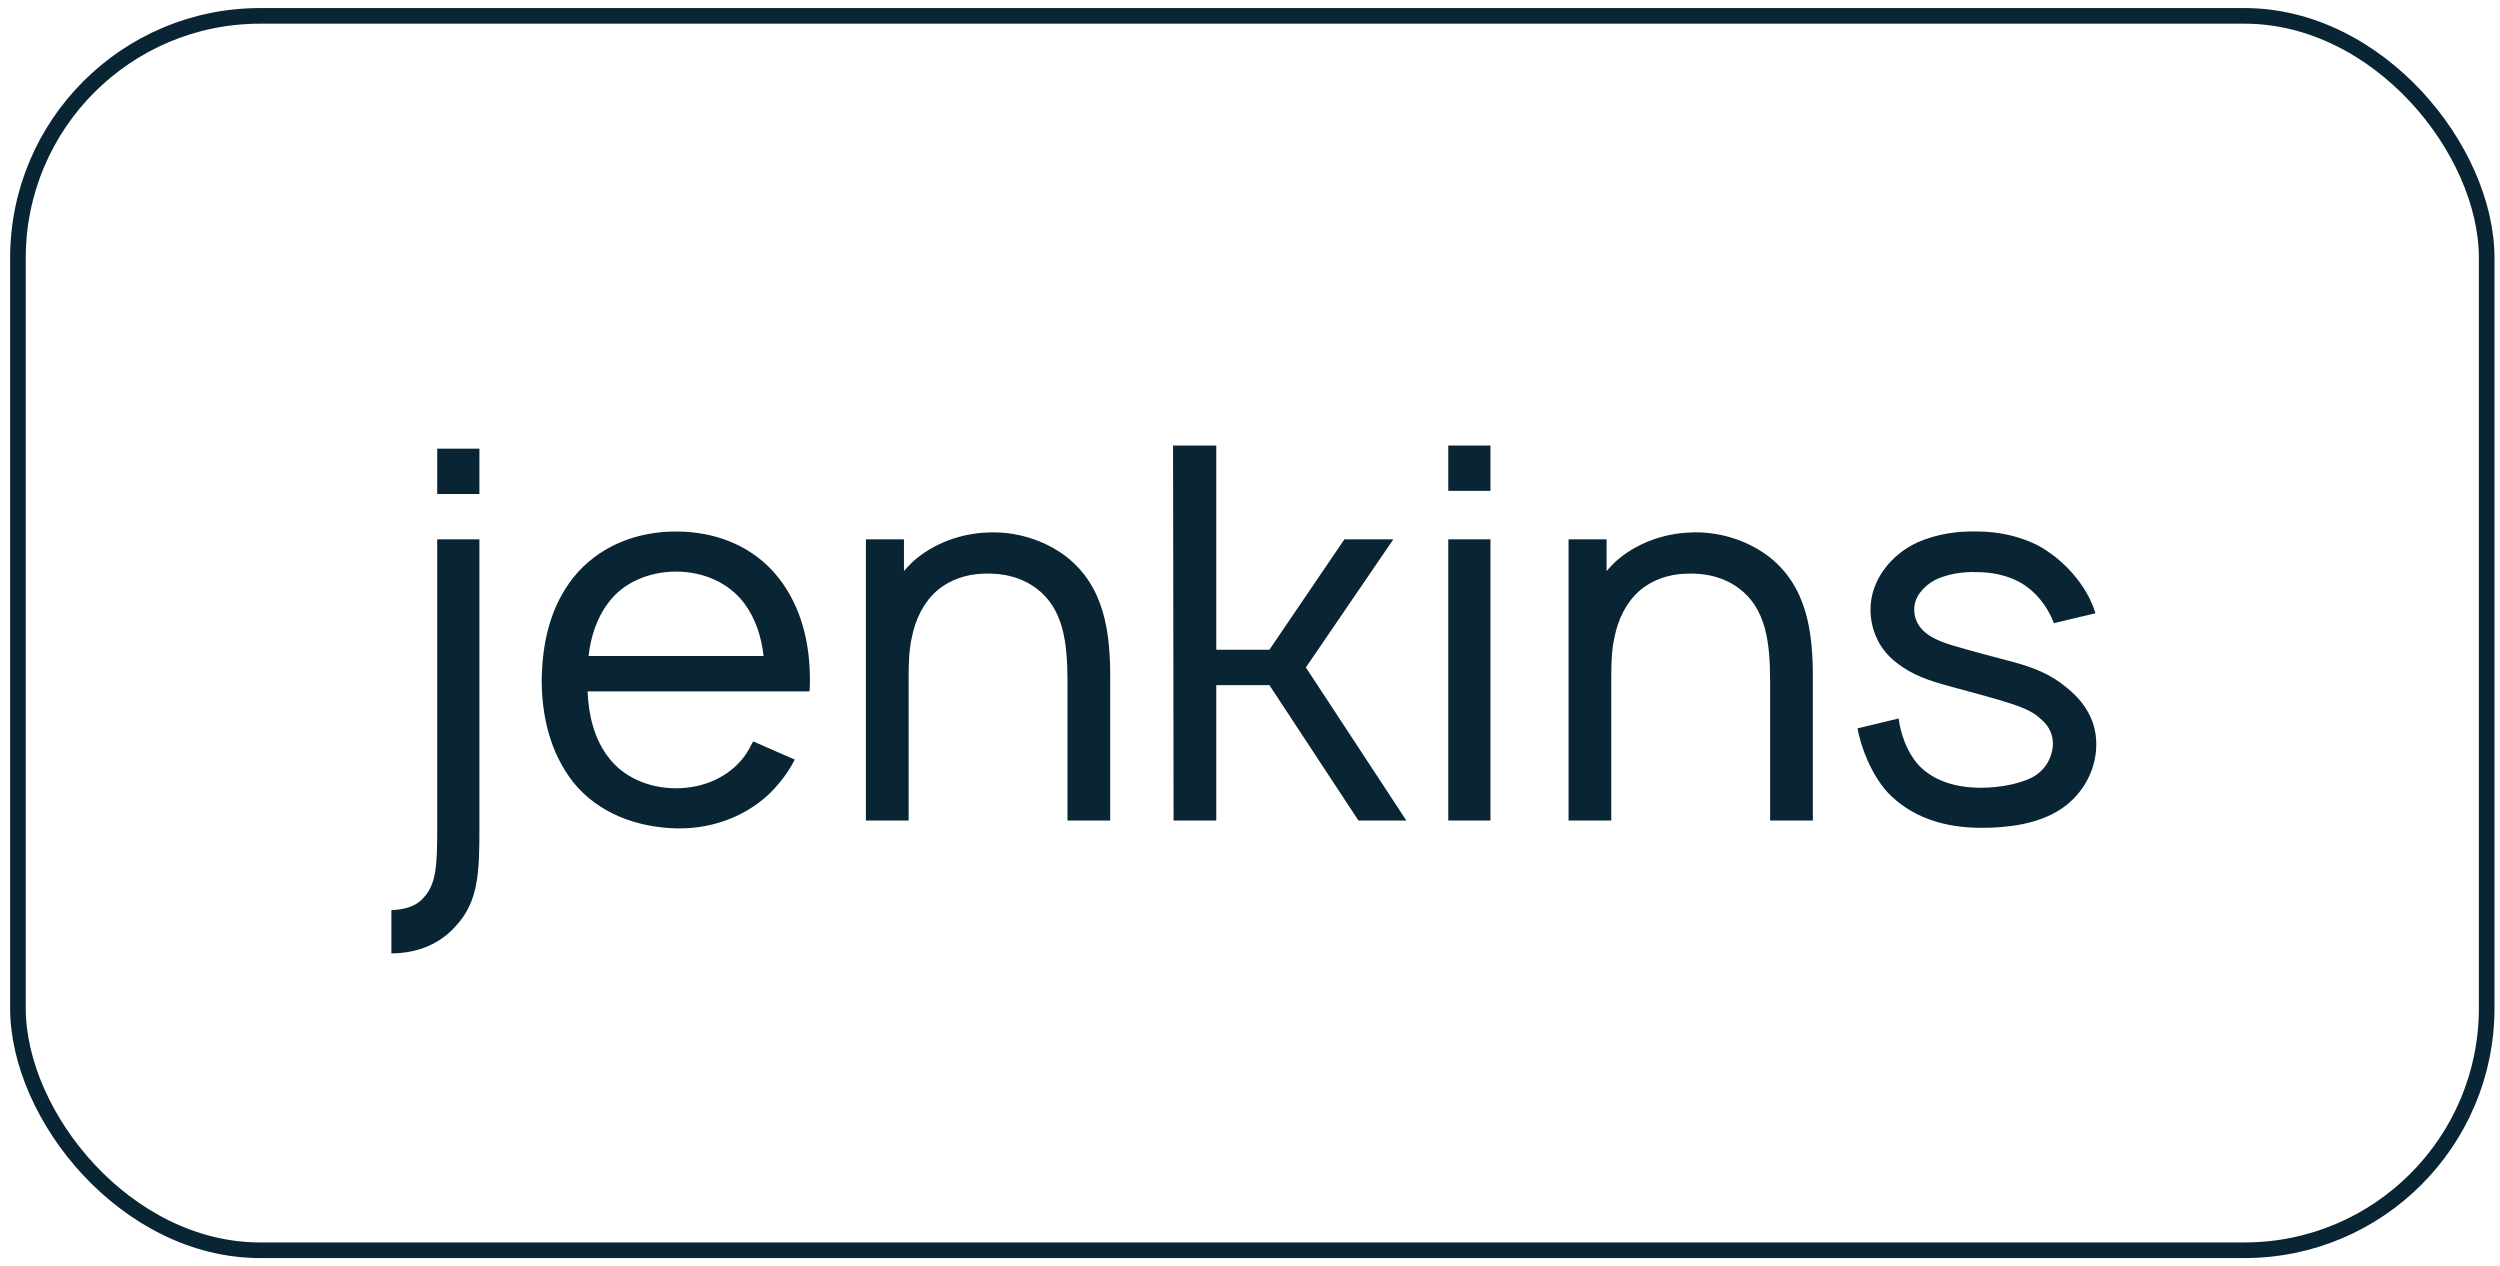
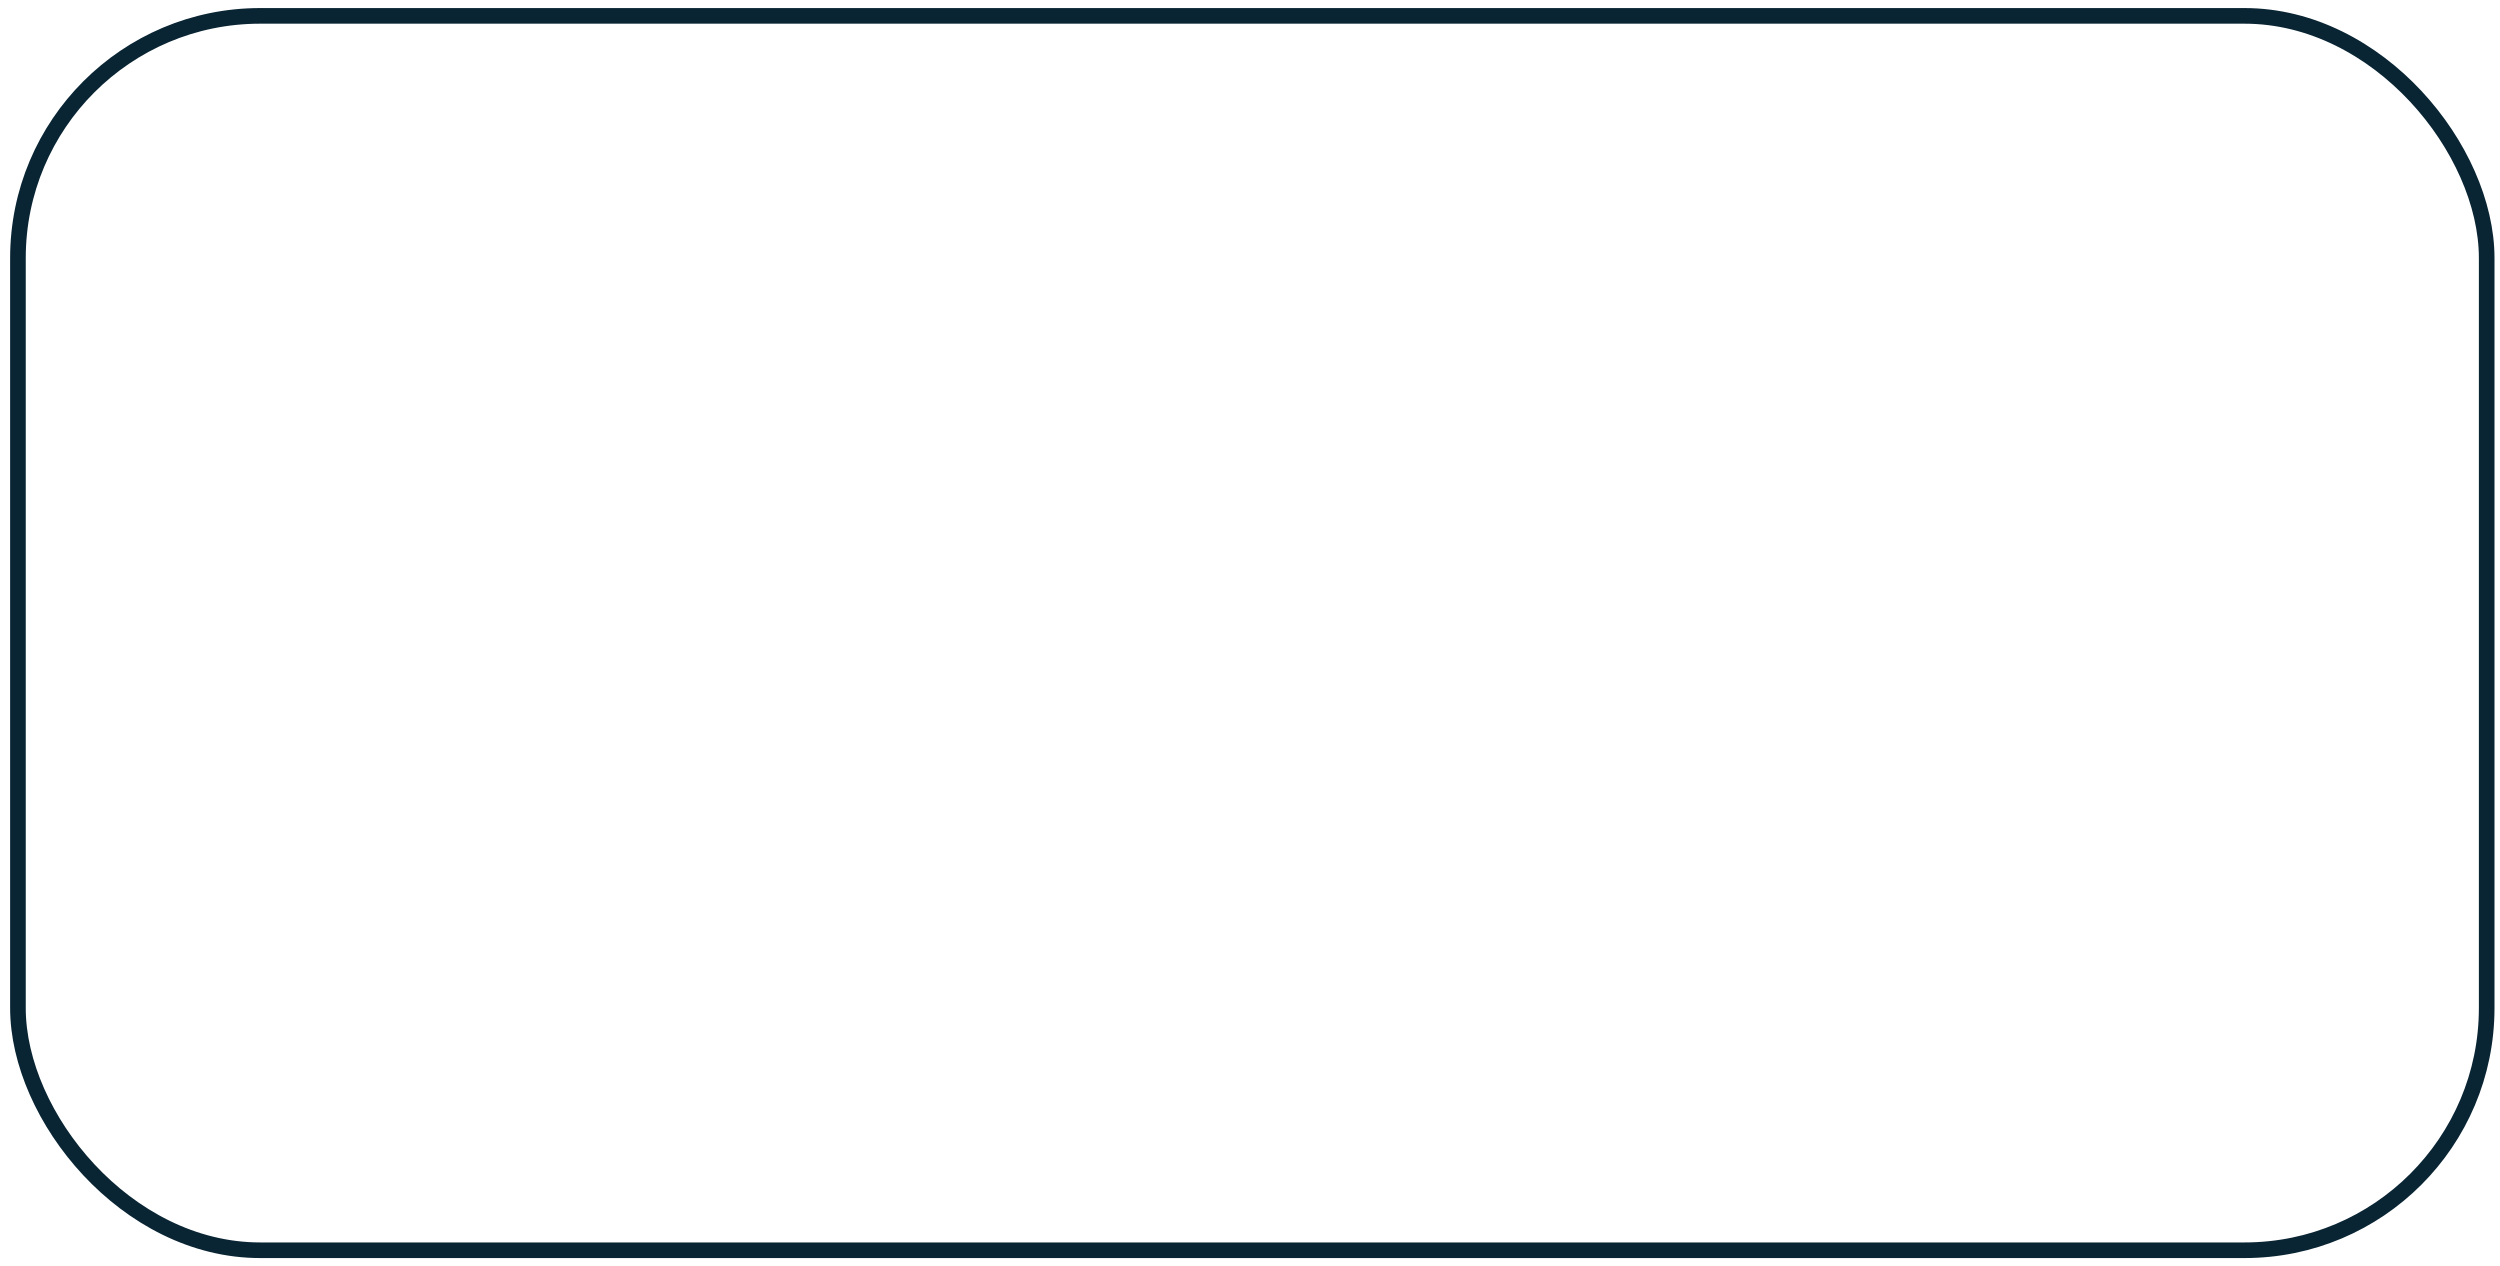
<svg xmlns="http://www.w3.org/2000/svg" width="160" height="81" viewBox="0 0 160 81" fill="none">
-   <path d="M27.982 28.716V31.616H30.682V28.716H27.982ZM25.048 58.249C25.748 58.216 26.548 58.082 27.082 57.482C27.915 56.616 27.982 55.416 27.982 53.082V34.516H30.682V53.082C30.682 55.816 30.615 57.682 29.215 59.216C28.215 60.382 26.748 61.016 25.048 61.016V58.249ZM37.603 44.249H51.803C51.836 44.016 51.836 43.749 51.836 43.516C51.836 41.182 51.303 38.849 49.803 36.949C48.236 34.982 45.869 34.016 43.269 34.016C40.669 34.016 38.303 34.982 36.703 36.949C35.203 38.849 34.703 41.149 34.669 43.516C34.669 45.816 35.203 48.182 36.703 50.082C38.269 52.016 40.703 52.949 43.269 53.016C45.803 53.082 48.303 52.049 49.869 50.116C50.269 49.649 50.603 49.116 50.869 48.616L48.203 47.449C48.036 47.782 47.869 48.082 47.636 48.416C46.636 49.749 45.003 50.449 43.269 50.449C41.536 50.449 39.869 49.749 38.903 48.416C38.036 47.282 37.669 45.782 37.603 44.249ZM43.269 36.582C45.003 36.582 46.636 37.282 47.636 38.616C48.336 39.549 48.736 40.749 48.869 41.982H37.669C37.803 40.749 38.203 39.549 38.903 38.616C39.869 37.282 41.536 36.582 43.269 36.582ZM68.186 35.582C66.753 34.516 64.919 33.982 63.153 34.082C61.519 34.149 59.753 34.749 58.419 35.949C58.219 36.149 58.019 36.349 57.853 36.549V34.516H55.419V52.516H58.153V43.282C58.153 42.416 58.186 41.549 58.353 40.816C58.586 39.616 59.119 38.549 59.953 37.816C60.753 37.116 61.819 36.749 62.919 36.716C64.253 36.649 65.419 36.982 66.319 37.649C68.053 38.949 68.319 41.082 68.319 43.649V52.516H71.053V43.649C71.086 40.349 70.653 37.482 68.186 35.582ZM77.842 43.849H81.242L86.942 52.516H90.009L83.576 42.716L89.175 34.516H86.042L81.242 41.582H77.842V28.516H75.076L75.109 52.516H77.842V43.849ZM92.69 28.516V31.416H95.39V28.516H92.69ZM92.69 34.516V52.516H95.39V34.516H92.69ZM113.155 35.582C111.721 34.516 109.888 33.982 108.121 34.082C106.488 34.149 104.721 34.749 103.388 35.949C103.188 36.149 102.988 36.349 102.821 36.549V34.516H100.388V52.516H103.121V43.282C103.121 42.416 103.155 41.549 103.321 40.816C103.555 39.616 104.088 38.549 104.921 37.816C105.721 37.116 106.788 36.749 107.888 36.716C109.221 36.649 110.388 36.982 111.288 37.649C113.021 38.949 113.288 41.082 113.288 43.649V52.516H116.021V43.649C116.055 40.349 115.621 37.482 113.155 35.582ZM134.111 39.249C133.578 37.482 132.078 35.782 130.378 34.882C129.178 34.282 127.811 34.016 126.578 34.016C125.311 33.982 124.011 34.149 122.711 34.716C121.044 35.482 119.711 37.116 119.711 39.016C119.711 40.216 120.211 41.516 121.344 42.382C122.378 43.216 123.511 43.582 124.878 43.949C126.111 44.282 127.111 44.549 128.011 44.816C129.344 45.216 130.044 45.482 130.611 46.016C131.178 46.482 131.444 47.116 131.378 47.816C131.278 48.516 130.978 49.116 130.344 49.582C129.511 50.149 128.011 50.416 126.778 50.416C125.311 50.416 123.778 50.049 122.744 48.916C122.044 48.116 121.644 46.982 121.511 45.982L118.878 46.616C119.111 47.849 119.744 49.516 120.778 50.682C122.311 52.316 124.444 52.982 126.811 52.982C128.611 52.982 130.444 52.716 131.844 51.816C133.144 50.982 134.011 49.582 134.144 48.049C134.278 46.449 133.644 45.116 132.278 44.016C131.211 43.116 130.111 42.716 128.778 42.349C127.378 41.982 126.244 41.682 125.344 41.416C124.144 41.082 123.511 40.782 123.078 40.349C122.678 39.949 122.511 39.516 122.511 38.982C122.511 38.249 123.044 37.549 123.844 37.116C124.611 36.749 125.544 36.582 126.511 36.616C127.478 36.616 128.411 36.816 129.178 37.216C130.211 37.749 131.044 38.782 131.444 39.882L134.111 39.249Z" fill="#092433" />
  <rect x="1.148" y="1.016" width="158" height="79" rx="15.5" stroke="#092433" />
</svg>